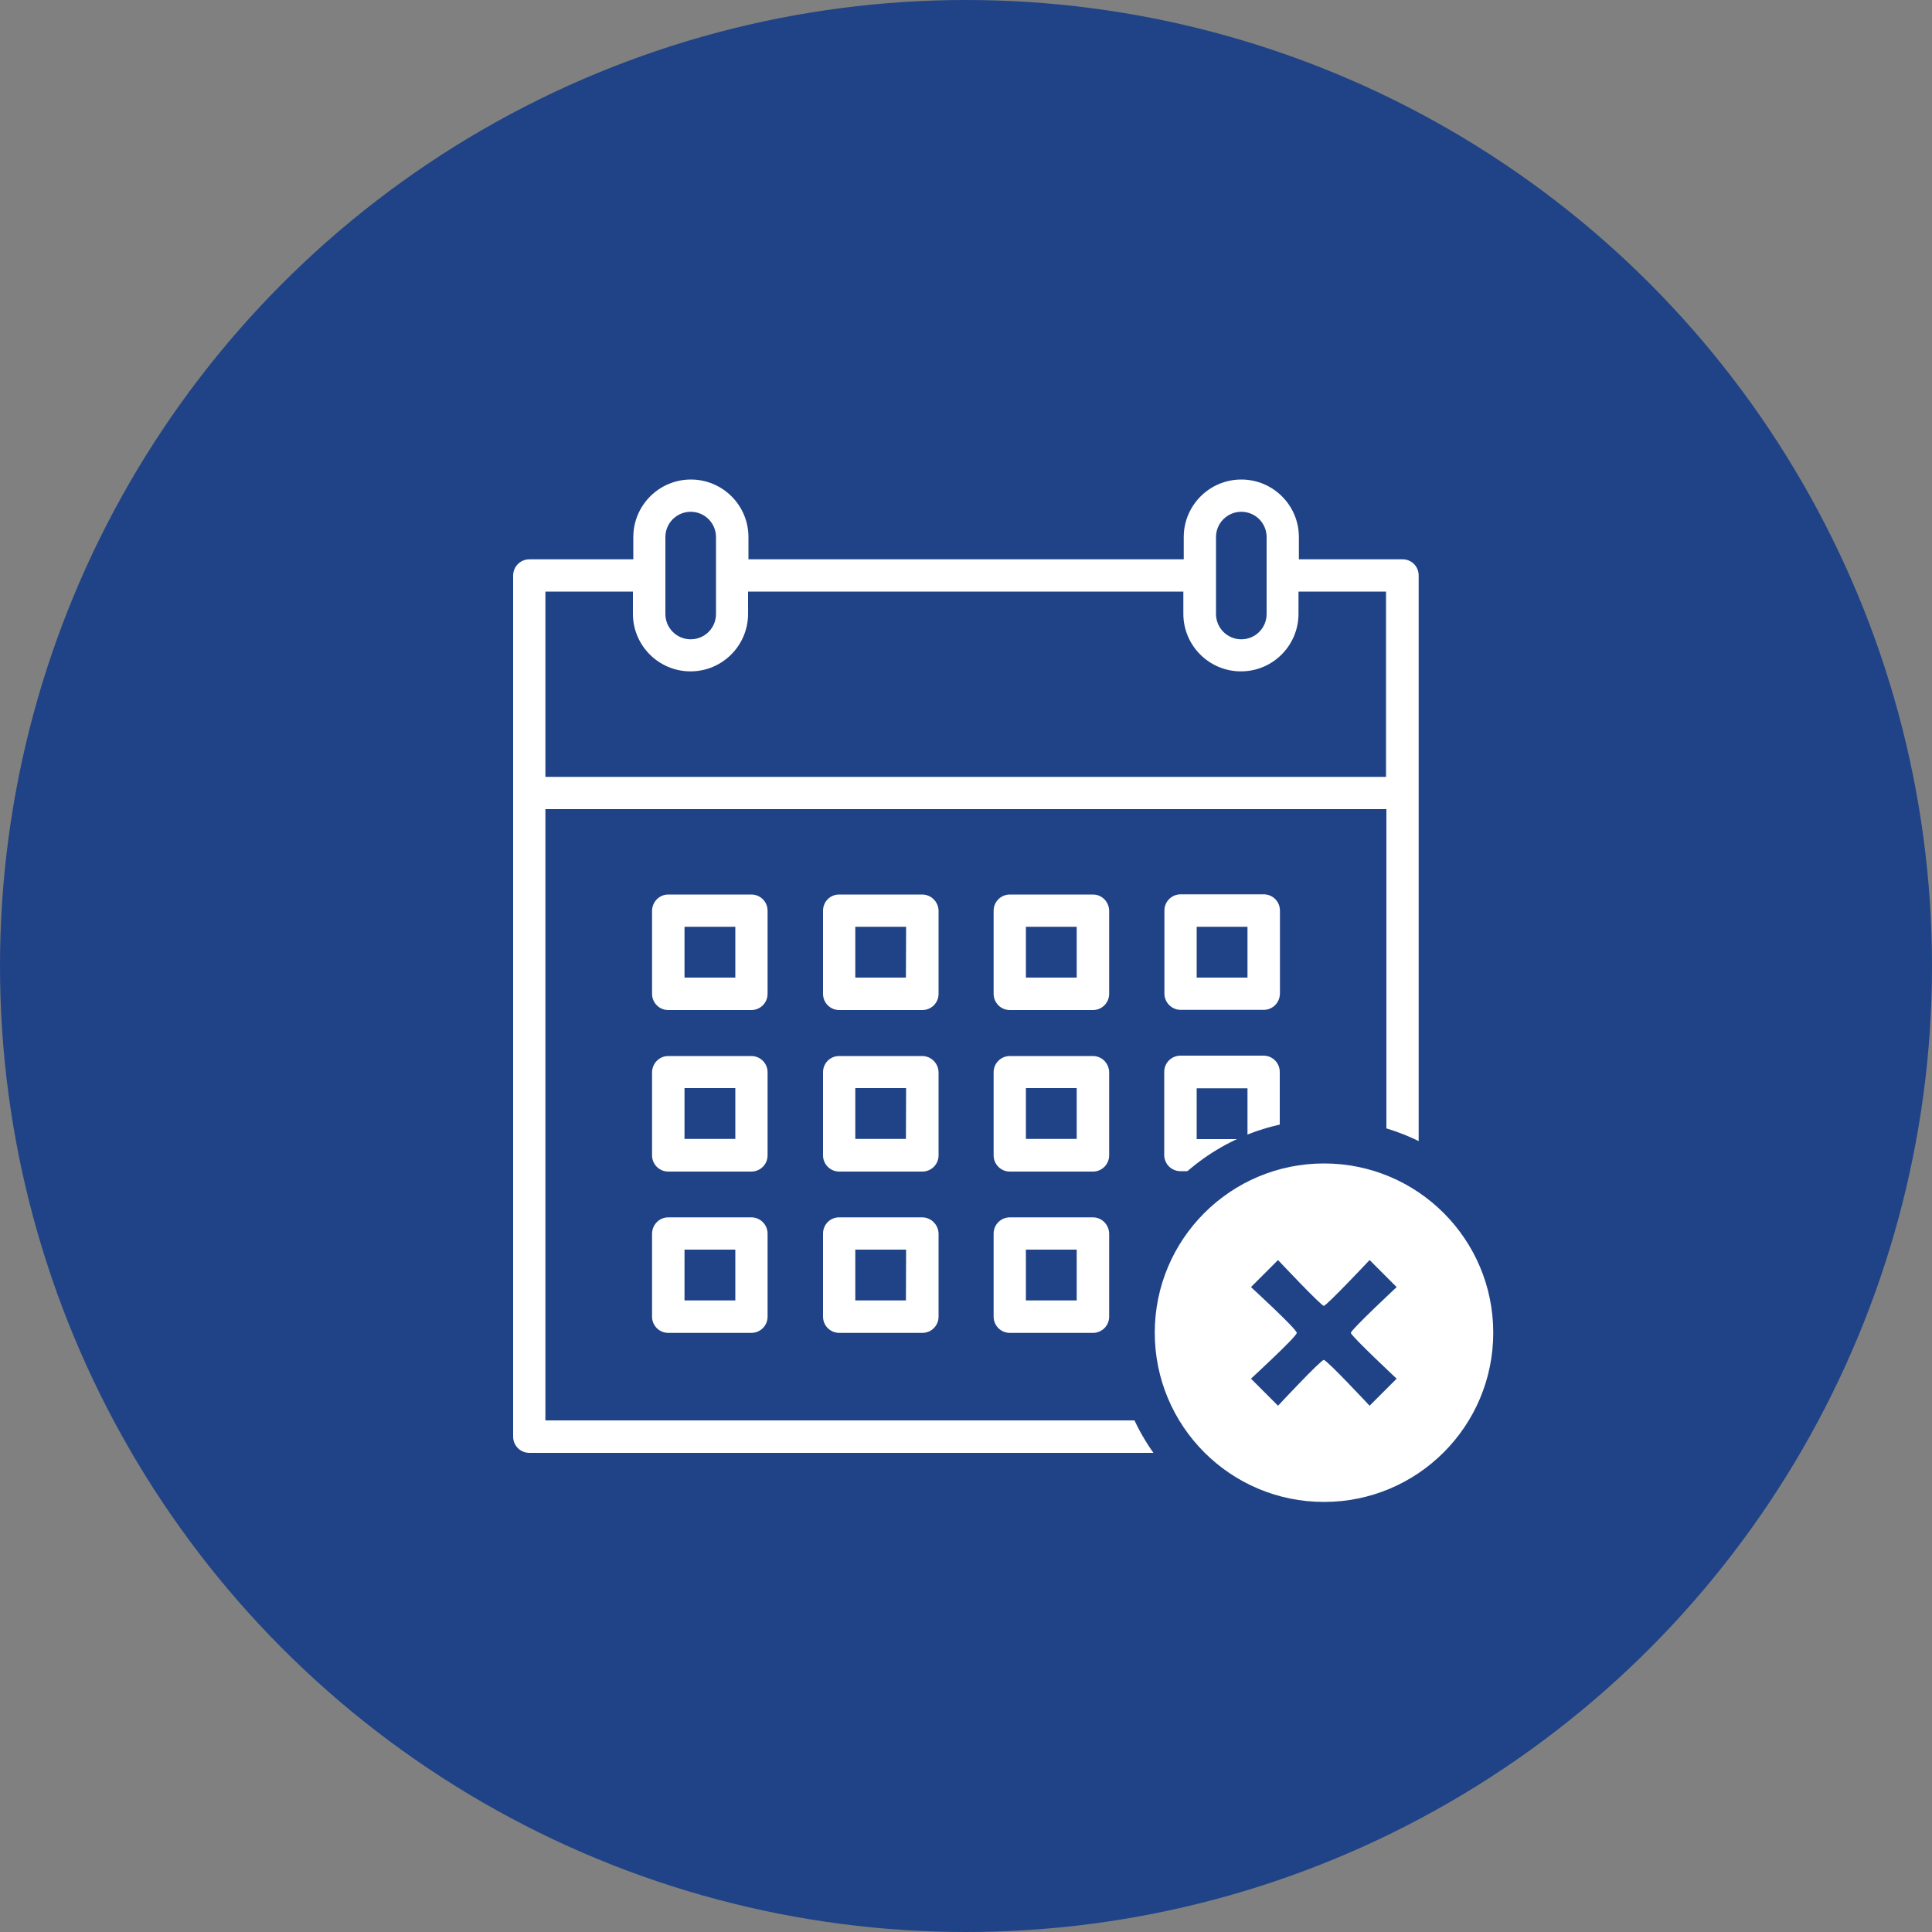
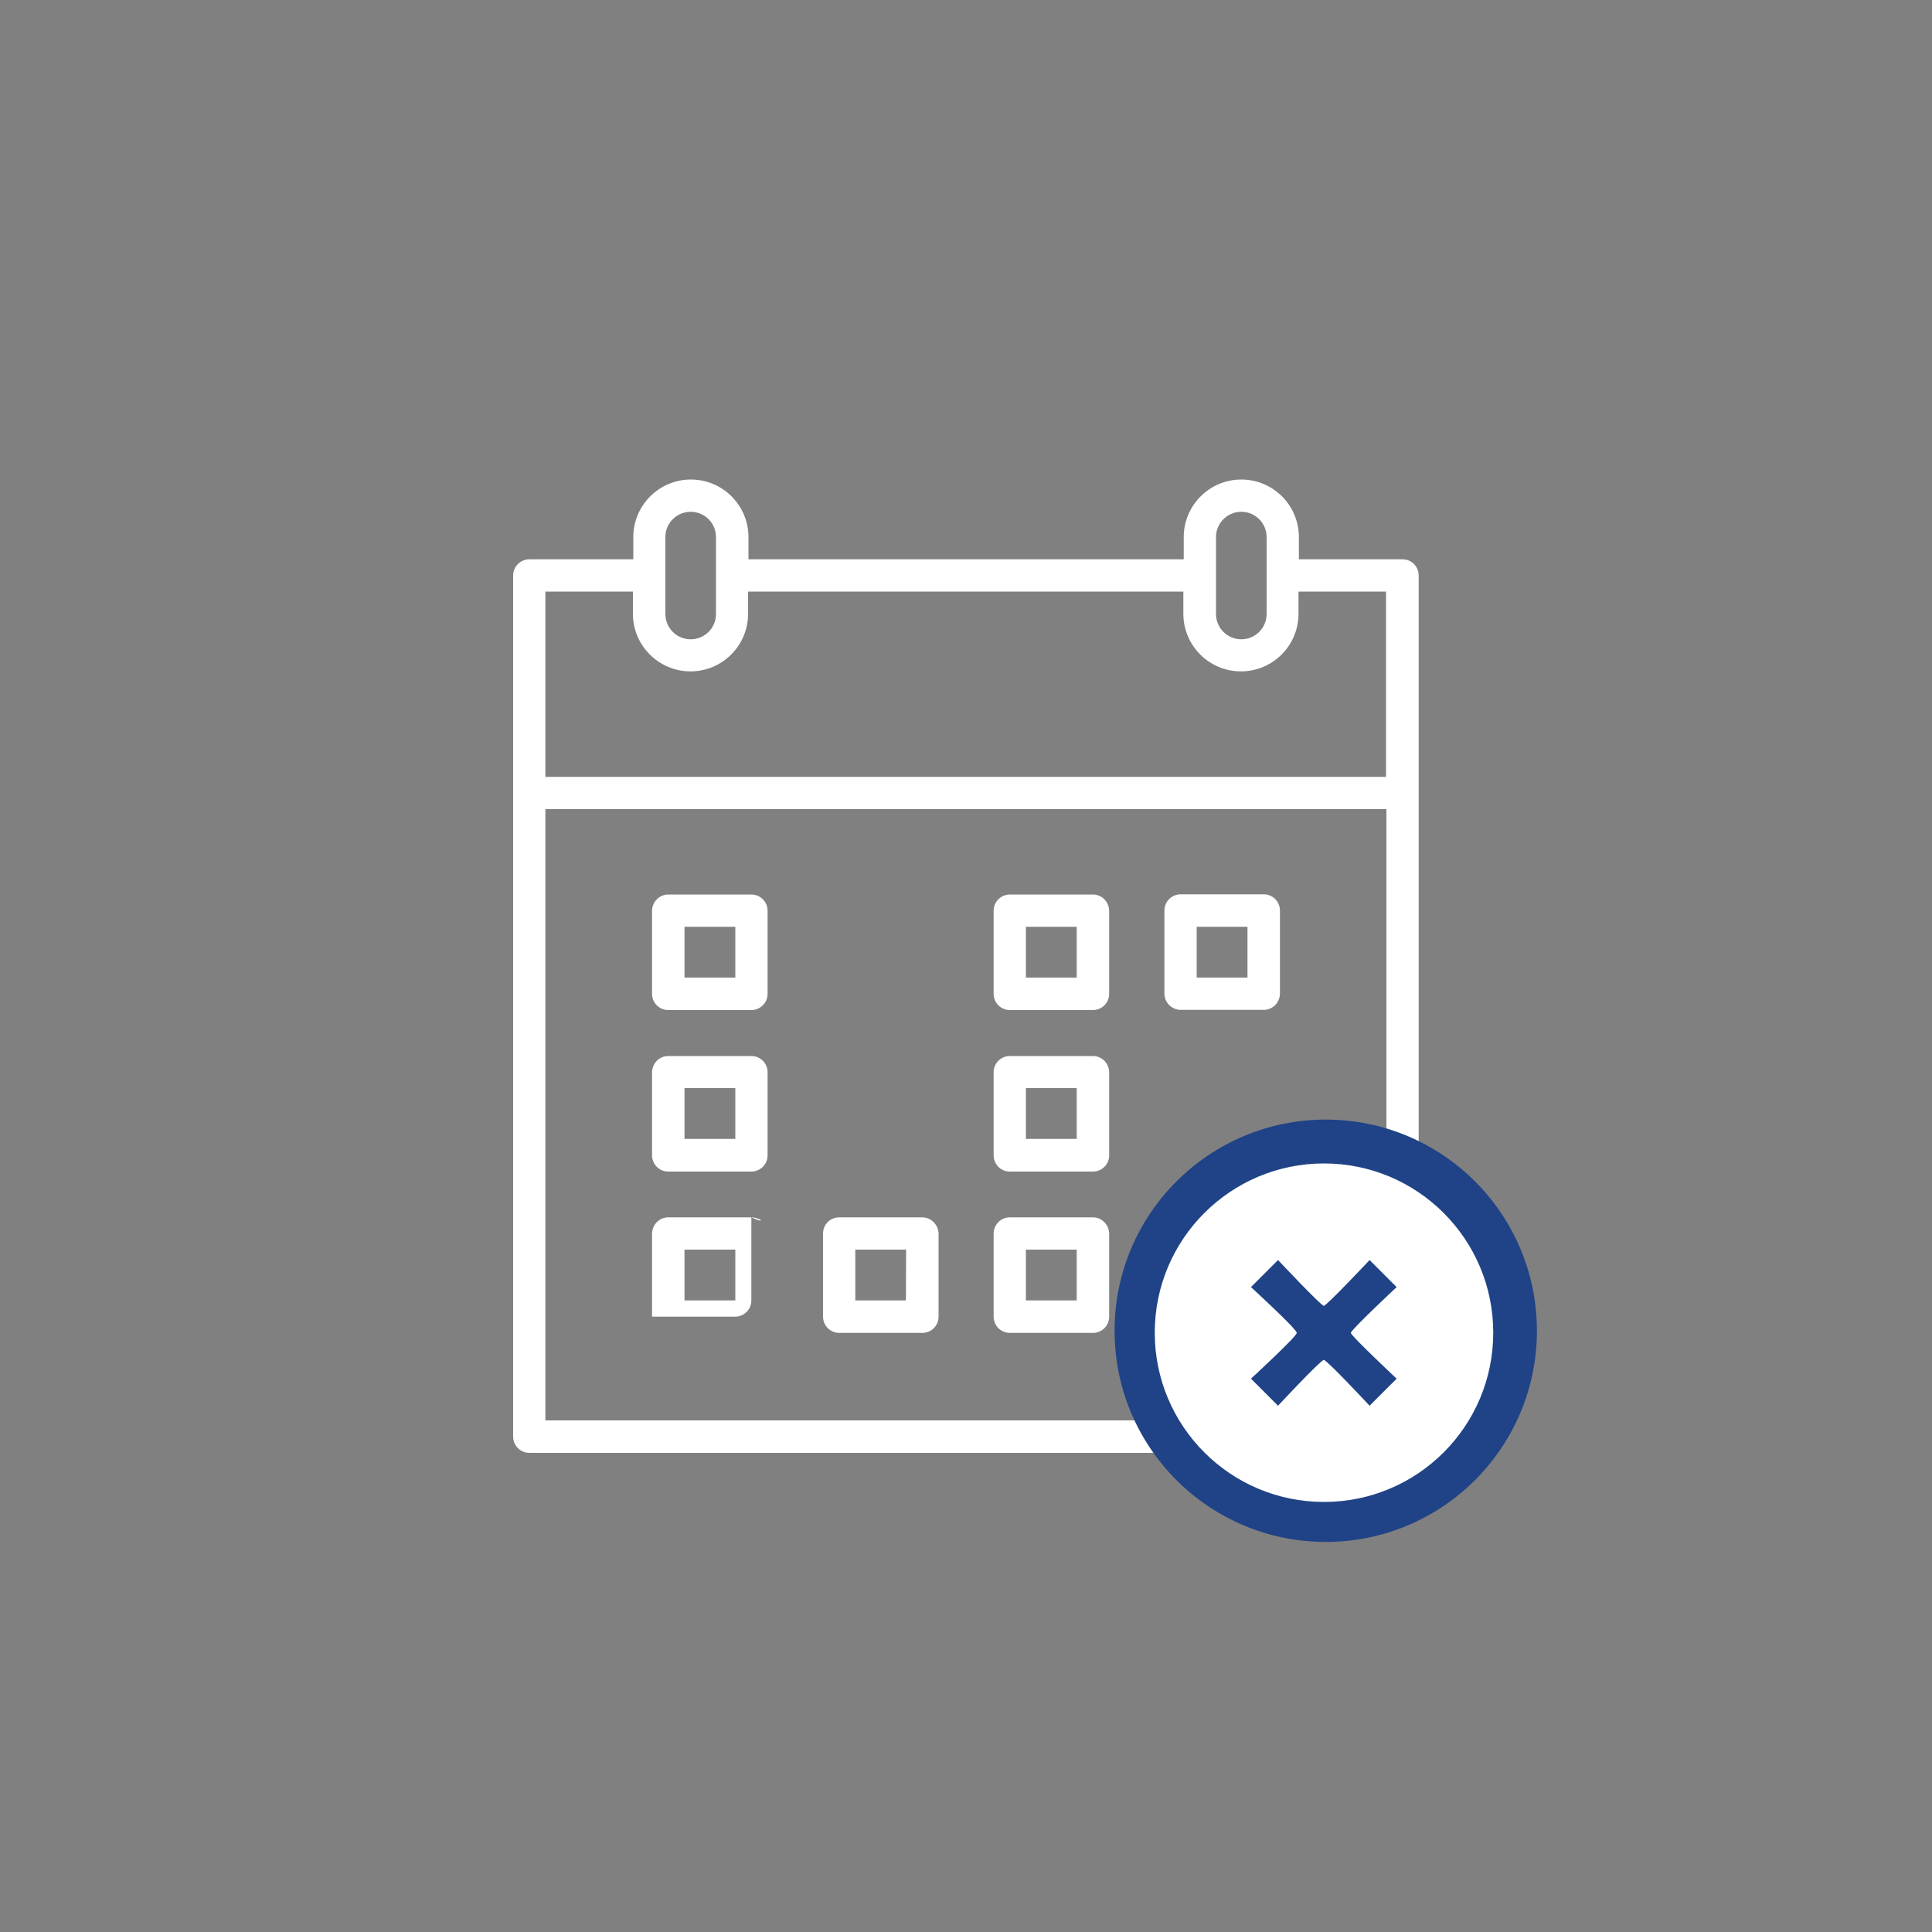
<svg xmlns="http://www.w3.org/2000/svg" version="1.1" id="Layer_1" x="0px" y="0px" viewBox="0 0 100 100" style="enable-background:new 0 0 100 100;" xml:space="preserve">
  <rect x="0" y="0" width="100" height="100" fill="#808080" stroke="none" />
  <style type="text/css">
	.st0{fill:#1F4386;}
	.st1{fill:#FFFFFF;}
</style>
  <g>
-     <circle class="st0" cx="50" cy="50" r="50" />
    <g>
      <path class="st1" d="M72.6,28.95h-5.37V27.8c0-1.65-1.34-2.98-2.98-2.98c-1.65,0-2.98,1.34-2.98,2.98v1.15H38.74V27.8    c0-1.65-1.34-2.98-2.98-2.98c-1.65,0-2.98,1.34-2.98,2.98v1.15H27.4c-0.46,0-0.84,0.37-0.84,0.84v44.57    c0,0.46,0.37,0.84,0.84,0.84h38.24c0.22,0,0.43-0.09,0.59-0.24l6.96-6.96c0.16-0.16,0.24-0.37,0.24-0.59v-37.6    C73.44,29.32,73.06,28.95,72.6,28.95L72.6,28.95z M62.94,27.8c0-0.73,0.59-1.31,1.31-1.31c0.73,0,1.31,0.59,1.31,1.31v3.98    c0,0.73-0.59,1.31-1.31,1.31c-0.73,0-1.31-0.59-1.31-1.31V27.8z M34.44,27.8c0-0.73,0.59-1.31,1.31-1.31    c0.73,0,1.31,0.59,1.31,1.31v3.98c0,0.73-0.59,1.31-1.31,1.31c-0.73,0-1.31-0.59-1.31-1.31V27.8z M28.23,30.62h4.53v1.15    c0,1.65,1.34,2.98,2.98,2.98c1.65,0,2.98-1.34,2.98-2.98v-1.15h22.53v1.15c0,1.65,1.34,2.98,2.98,2.98c1.65,0,2.98-1.34,2.98-2.98    v-1.15h4.53v9.59H28.23V30.62z M28.23,41.88h43.53v24.67h-6.13c-0.46,0-0.84,0.37-0.84,0.84v6.13H28.23V41.88z M70.58,68.22    l-4.11,4.11v-4.11H70.58z M70.58,68.22" />
      <path class="st1" d="M38.89,46.3h-4.3c-0.46,0-0.83,0.37-0.84,0.84v4.3c0,0.46,0.37,0.84,0.84,0.84h4.3    c0.46,0,0.84-0.37,0.84-0.84v-4.3C39.73,46.67,39.35,46.3,38.89,46.3L38.89,46.3z M38.06,50.6h-2.63v-2.63h2.63V50.6z M38.06,50.6    " />
-       <path class="st1" d="M47.73,46.3h-4.3c-0.46,0-0.83,0.37-0.83,0.84v4.3c0,0.46,0.37,0.84,0.84,0.84h4.3    c0.46,0,0.84-0.37,0.84-0.84v-4.3C48.57,46.67,48.19,46.3,47.73,46.3L47.73,46.3z M46.89,50.6h-2.62v-2.63h2.63L46.89,50.6z     M46.89,50.6" />
      <path class="st1" d="M56.57,46.3h-4.3c-0.46,0-0.84,0.37-0.84,0.84v4.3c0,0.46,0.37,0.84,0.84,0.84h4.3    c0.46,0,0.84-0.37,0.84-0.84v-4.3C57.4,46.67,57.03,46.3,56.57,46.3L56.57,46.3z M55.73,50.6H53.1v-2.63h2.63L55.73,50.6z     M55.73,50.6" />
      <path class="st1" d="M61.11,52.27h4.3c0.46,0,0.83-0.37,0.84-0.84v-4.3c0-0.46-0.37-0.84-0.84-0.84h-4.3    c-0.46,0-0.84,0.37-0.84,0.84v4.3C60.27,51.89,60.65,52.27,61.11,52.27L61.11,52.27z M61.94,47.97h2.63v2.63h-2.63V47.97z     M61.94,47.97" />
      <path class="st1" d="M38.89,54.66h-4.3c-0.46,0-0.83,0.37-0.84,0.84v4.3c0,0.46,0.37,0.84,0.84,0.84h4.3    c0.46,0,0.84-0.37,0.84-0.84v-4.3C39.73,55.03,39.35,54.66,38.89,54.66L38.89,54.66z M38.06,58.95h-2.63v-2.63h2.63V58.95z     M38.06,58.95" />
-       <path class="st1" d="M47.73,54.66h-4.3c-0.46,0-0.83,0.37-0.83,0.84v4.3c0,0.46,0.37,0.84,0.84,0.84h4.3    c0.46,0,0.84-0.37,0.84-0.84v-4.3C48.57,55.03,48.19,54.66,47.73,54.66L47.73,54.66z M46.89,58.95h-2.62v-2.63h2.63L46.89,58.95z     M46.89,58.95" />
      <path class="st1" d="M56.57,54.66h-4.3c-0.46,0-0.84,0.37-0.84,0.84v4.3c0,0.46,0.37,0.84,0.84,0.84h4.3    c0.46,0,0.84-0.37,0.84-0.84v-4.3C57.4,55.03,57.03,54.66,56.57,54.66L56.57,54.66z M55.73,58.95H53.1v-2.63h2.63L55.73,58.95z     M55.73,58.95" />
-       <path class="st1" d="M65.4,60.62c0.46,0,0.83-0.37,0.84-0.84v-4.3c0-0.46-0.37-0.84-0.84-0.84h-4.3c-0.46,0-0.84,0.37-0.84,0.84    v4.3c0,0.46,0.37,0.84,0.84,0.84H65.4z M61.94,56.33h2.63v2.63h-2.63V56.33z M61.94,56.33" />
-       <path class="st1" d="M38.89,63.01h-4.3c-0.46,0-0.83,0.37-0.84,0.84v4.3c0,0.46,0.37,0.84,0.84,0.84h4.3    c0.46,0,0.84-0.37,0.84-0.84v-4.3C39.73,63.39,39.35,63.01,38.89,63.01L38.89,63.01z M38.06,67.31h-2.63v-2.63h2.63V67.31z     M38.06,67.31" />
+       <path class="st1" d="M38.89,63.01h-4.3c-0.46,0-0.83,0.37-0.84,0.84v4.3h4.3    c0.46,0,0.84-0.37,0.84-0.84v-4.3C39.73,63.39,39.35,63.01,38.89,63.01L38.89,63.01z M38.06,67.31h-2.63v-2.63h2.63V67.31z     M38.06,67.31" />
      <path class="st1" d="M47.73,63.01h-4.3c-0.46,0-0.83,0.37-0.83,0.84v4.3c0,0.46,0.37,0.84,0.84,0.84h4.3    c0.46,0,0.84-0.37,0.84-0.84v-4.3C48.57,63.39,48.19,63.01,47.73,63.01L47.73,63.01z M46.89,67.31h-2.62v-2.63h2.63L46.89,67.31z     M46.89,67.31" />
      <path class="st1" d="M56.57,63.01h-4.3c-0.46,0-0.84,0.37-0.84,0.84v4.3c0,0.46,0.37,0.84,0.84,0.84h4.3    c0.46,0,0.84-0.37,0.84-0.84v-4.3C57.4,63.39,57.03,63.01,56.57,63.01L56.57,63.01z M55.73,67.31H53.1v-2.63h2.63L55.73,67.31z     M55.73,67.31" />
    </g>
    <circle class="st0" cx="68.62" cy="68.88" r="10.93" />
    <g>
-       <circle class="st0" cx="68.53" cy="68.98" r="5.74" />
      <g>
        <g>
          <path class="st1" d="M68.53,60.22c-4.84,0-8.76,3.92-8.76,8.76c0,4.84,3.92,8.76,8.76,8.76c4.84,0,8.76-3.92,8.76-8.76      C77.29,64.14,73.37,60.22,68.53,60.22L68.53,60.22z M72.29,71.36l-1.4,1.4c0,0-2.21-2.37-2.37-2.37c-0.16,0-2.37,2.37-2.37,2.37      l-1.4-1.4c0,0,2.37-2.18,2.37-2.37c0-0.2-2.37-2.37-2.37-2.37l1.4-1.4c0,0,2.23,2.37,2.37,2.37c0.14,0,2.37-2.37,2.37-2.37      l1.4,1.4c0,0-2.37,2.21-2.37,2.37C69.92,69.14,72.29,71.36,72.29,71.36L72.29,71.36z M72.29,71.36" />
        </g>
      </g>
    </g>
  </g>
</svg>